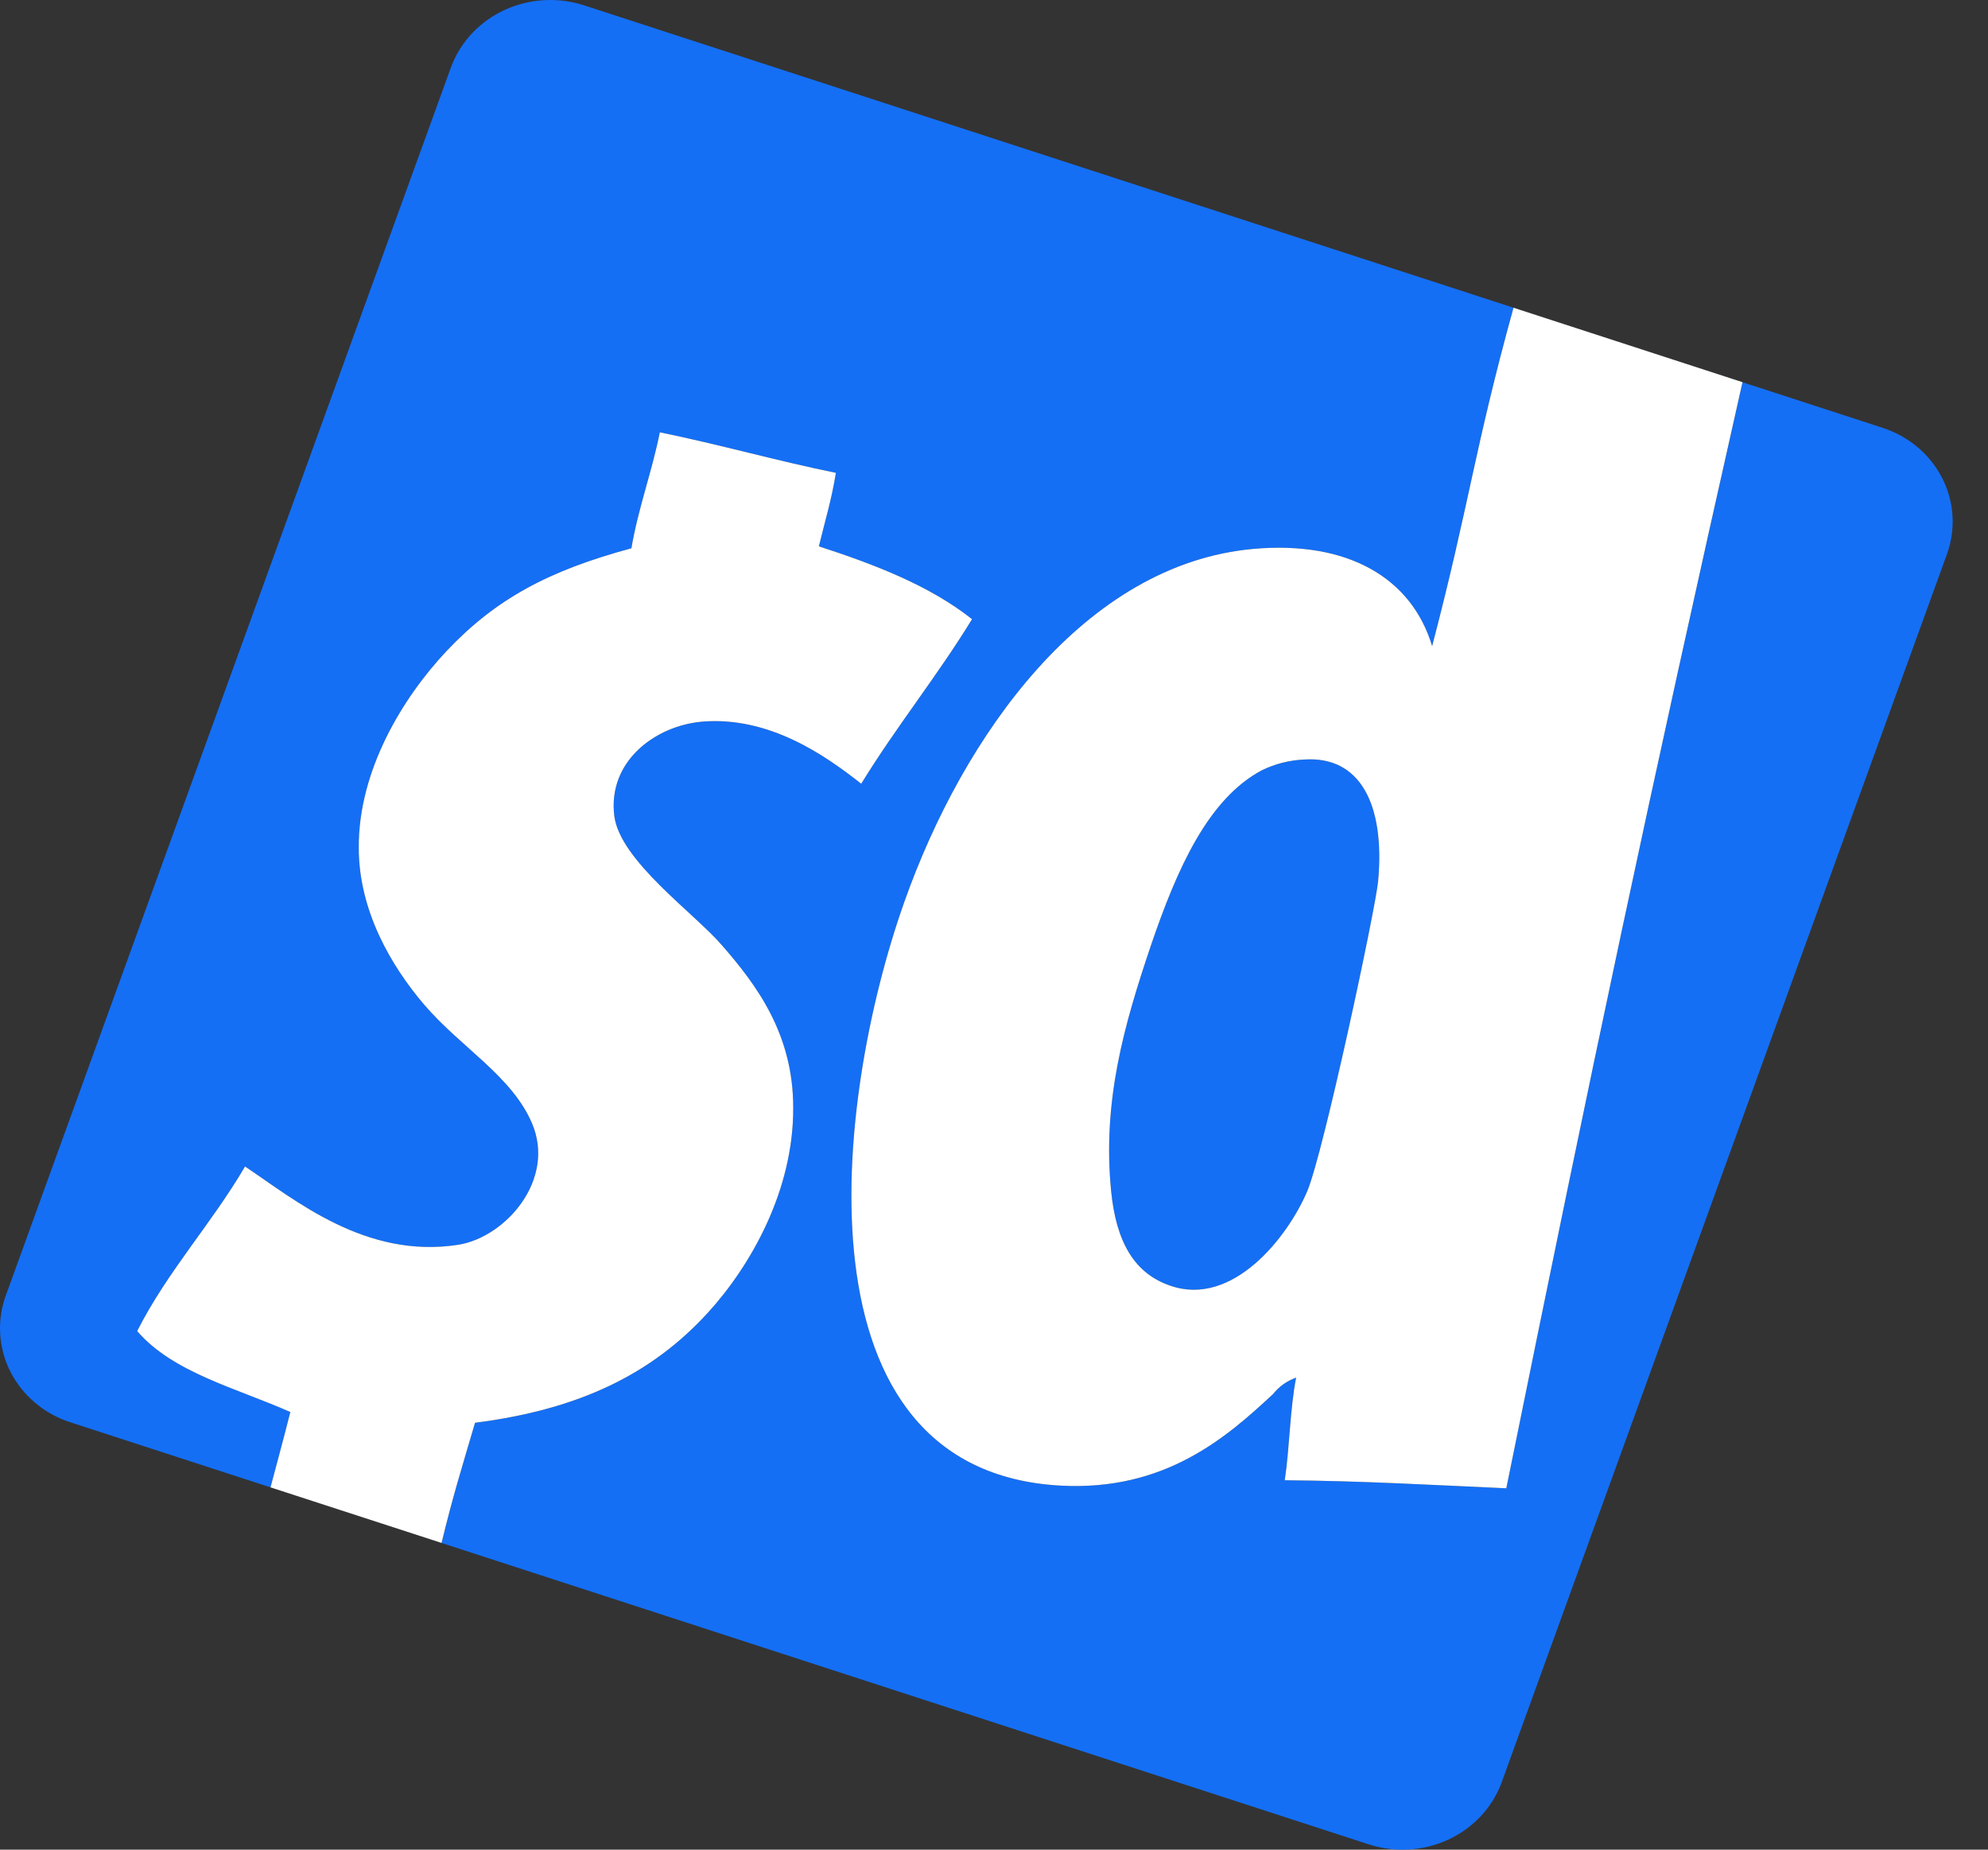
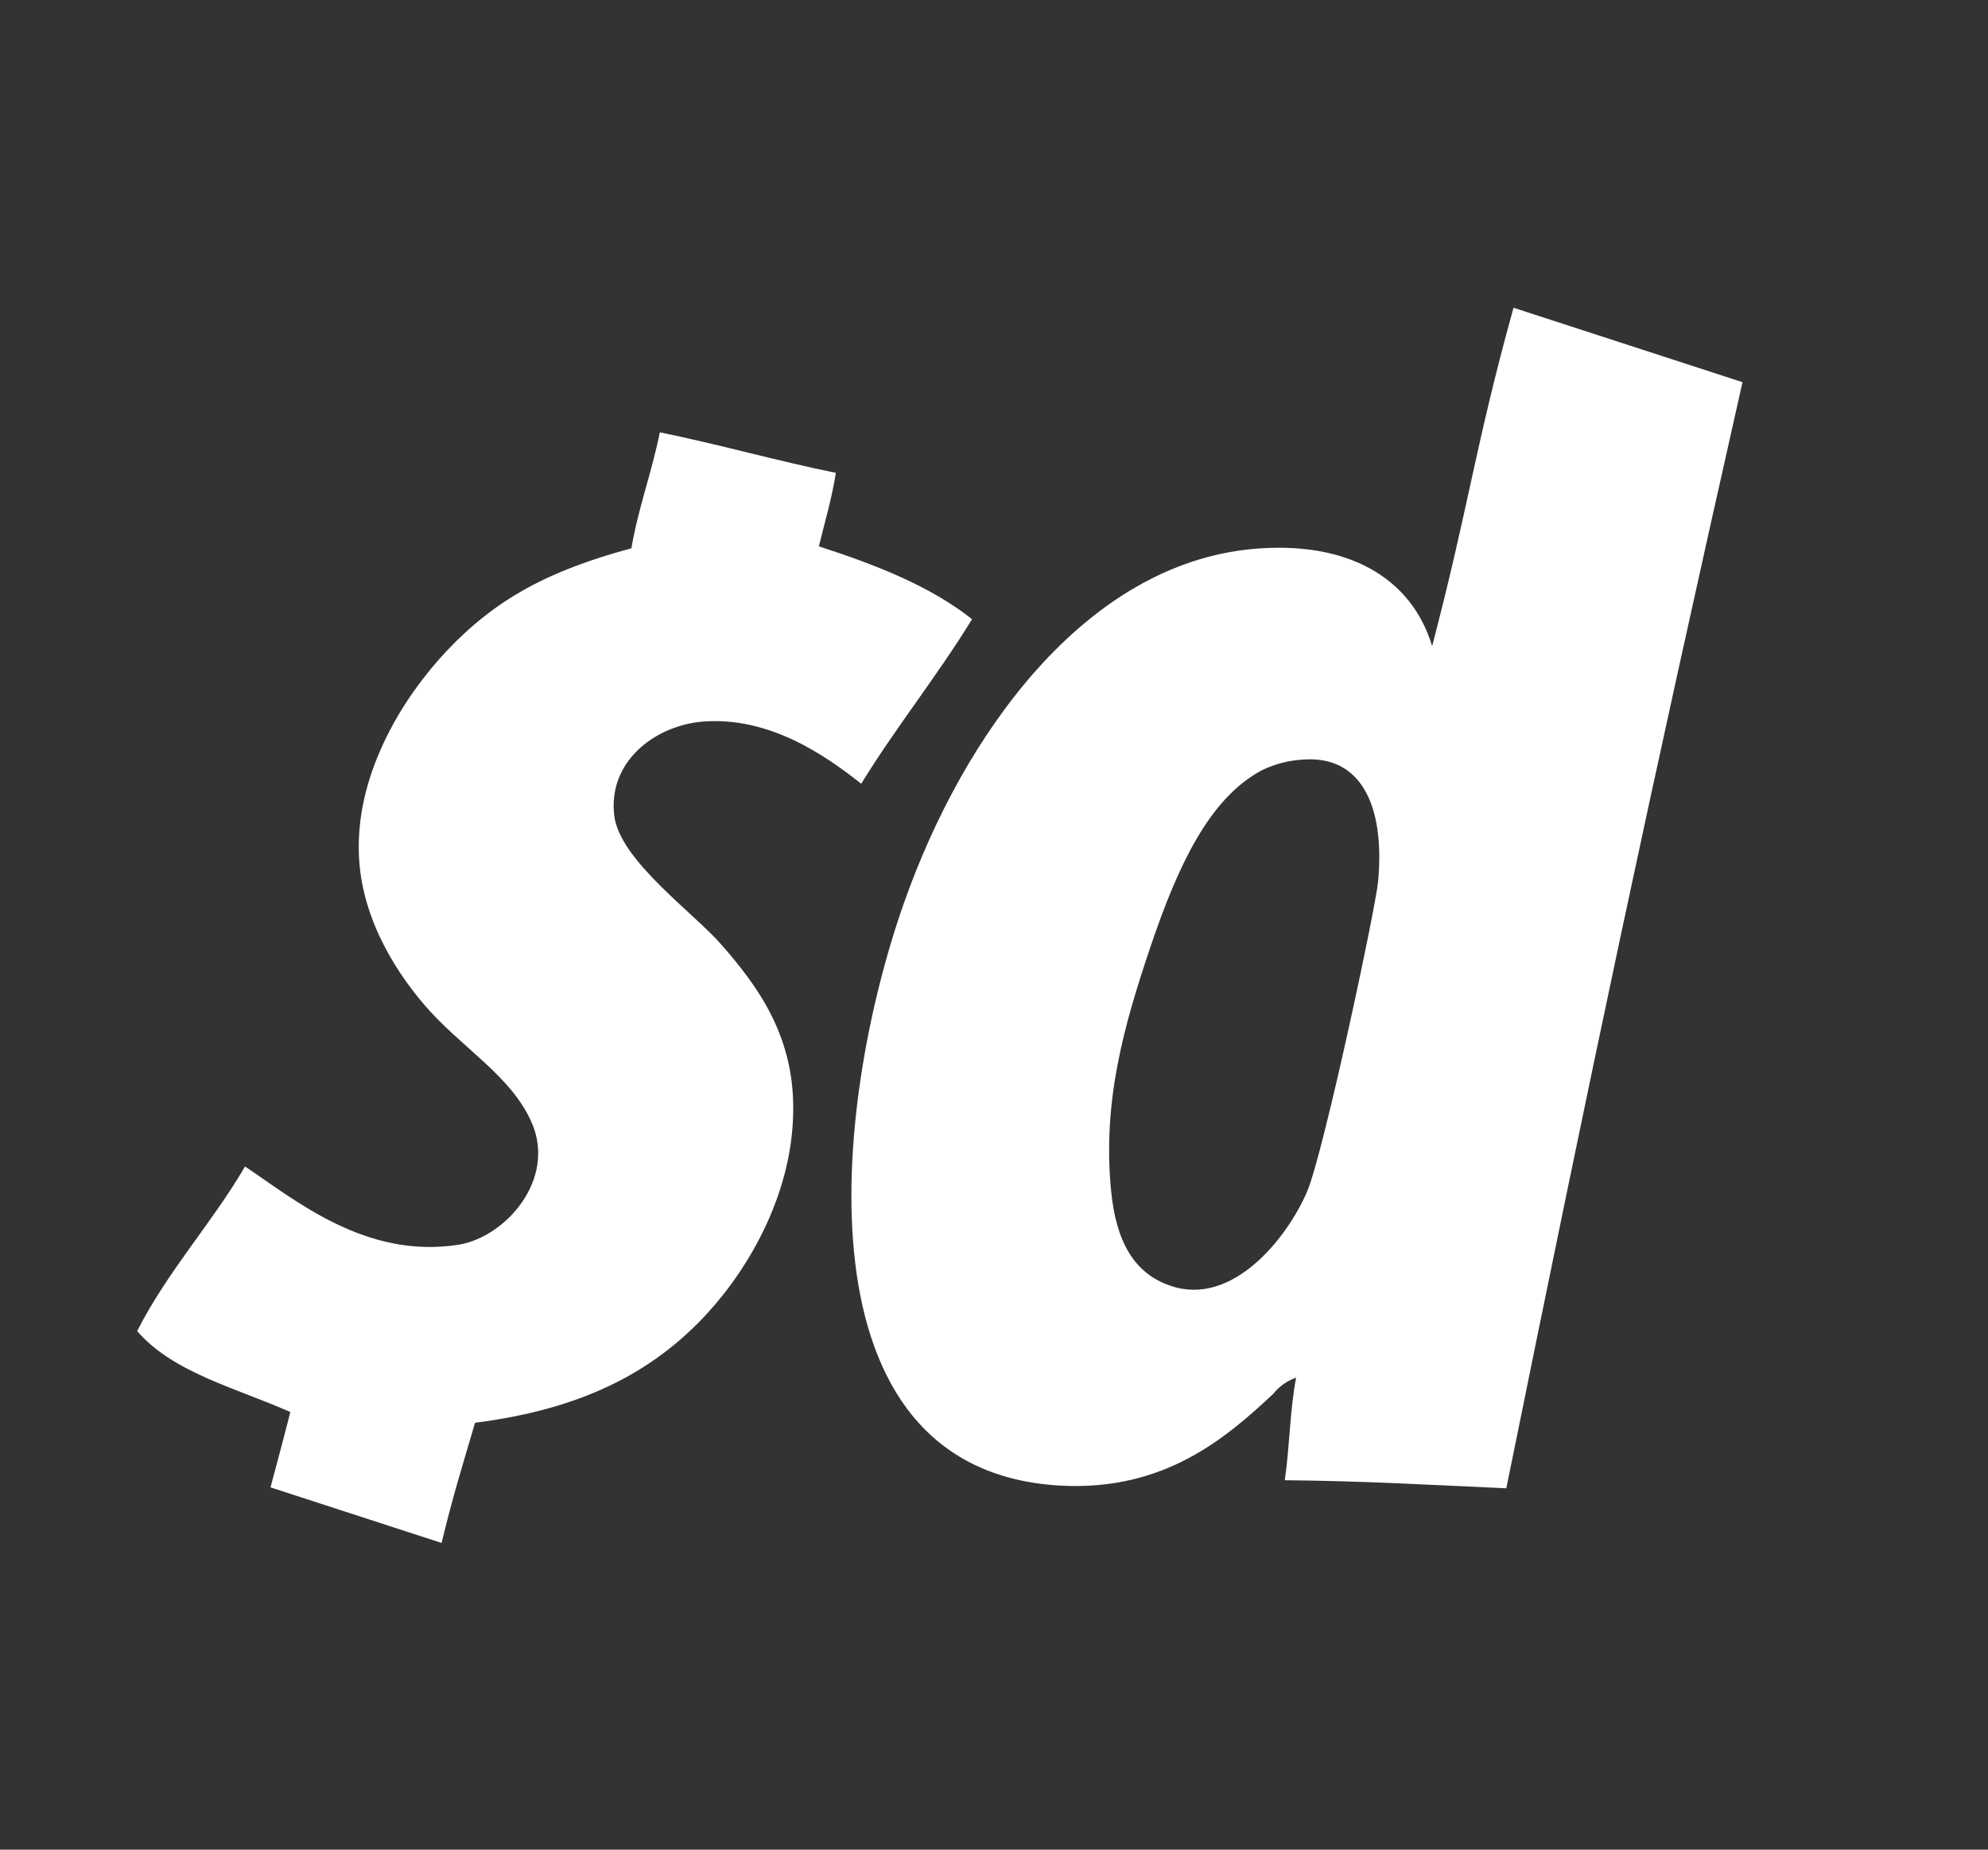
<svg xmlns="http://www.w3.org/2000/svg" fill="none" height="100%" overflow="visible" preserveAspectRatio="none" style="display: block;" viewBox="0 0 43 40" width="100%">
  <rect x="0" y="0" width="43" height="40" fill="#333333" stroke="none" />
  <g id="logo mark">
    <g id="Subtract sd tile">
-       <path d="M37.691 8.266L40.706 9.247C40.986 9.336 41.246 9.478 41.469 9.664C41.692 9.85 41.874 10.077 42.005 10.331C42.136 10.585 42.213 10.862 42.232 11.145C42.25 11.428 42.21 11.711 42.114 11.979L32.476 38.557C32.274 39.097 31.858 39.538 31.319 39.786C30.779 40.034 30.16 40.068 29.594 39.881L9.553 33.368C9.764 32.498 9.915 31.985 10.132 31.255C10.176 31.104 10.224 30.944 10.275 30.769C12.539 30.48 14.104 29.71 15.313 28.386C16.241 27.369 17.168 25.738 17.157 23.951C17.157 22.362 16.365 21.303 15.62 20.447C15.446 20.245 15.185 20.004 14.9 19.741C14.21 19.104 13.375 18.334 13.287 17.646C13.141 16.465 14.17 15.697 15.186 15.607C16.638 15.485 17.853 16.338 18.629 16.949C19.004 16.338 19.413 15.758 19.822 15.178C20.234 14.594 20.647 14.009 21.025 13.391C20.12 12.673 18.946 12.215 17.712 11.815C17.75 11.66 17.788 11.509 17.827 11.358C17.922 10.993 18.015 10.631 18.079 10.226C17.434 10.094 16.809 9.942 16.183 9.79C15.553 9.636 14.923 9.483 14.273 9.35C14.193 9.748 14.089 10.121 13.985 10.494C13.862 10.935 13.739 11.377 13.657 11.857C11.862 12.342 10.728 12.951 9.662 14.076C8.707 15.091 7.746 16.669 7.76 18.34C7.76 19.687 8.453 20.882 9.174 21.724C9.468 22.069 9.805 22.371 10.134 22.665C10.693 23.165 11.23 23.646 11.506 24.292C12.028 25.513 10.935 26.757 9.911 26.919C8.139 27.195 6.742 26.224 5.698 25.499C5.559 25.403 5.427 25.311 5.3 25.227C4.984 25.768 4.625 26.267 4.265 26.767C3.802 27.41 3.339 28.054 2.968 28.786C3.547 29.461 4.464 29.816 5.379 30.17C5.684 30.288 5.988 30.406 6.28 30.536C6.138 31.095 5.999 31.615 5.916 31.927C5.888 32.032 5.866 32.114 5.852 32.165L1.532 30.761C1.251 30.672 0.992 30.53 0.769 30.344C0.546 30.158 0.363 29.931 0.232 29.677C0.101 29.423 0.024 29.147 0.005 28.864C-0.014 28.581 0.025 28.297 0.121 28.029L9.759 1.443C9.962 0.903 10.378 0.462 10.918 0.214C11.458 -0.034 12.078 -0.068 12.644 0.119L32.737 6.655C32.284 8.293 32.043 9.389 31.792 10.533C31.576 11.518 31.352 12.539 30.977 13.973C30.53 12.487 29.141 11.69 27.112 11.87C23.465 12.199 20.835 15.895 19.556 19.518C18.027 23.842 17.141 31.804 22.935 32.127C25.191 32.252 26.524 31.092 27.54 30.144C27.666 29.983 27.838 29.861 28.034 29.792C27.959 30.176 27.925 30.6 27.89 31.024C27.863 31.359 27.836 31.695 27.789 32.011C29.115 32.021 30.372 32.081 31.636 32.141L31.636 32.141C31.951 32.156 32.265 32.171 32.581 32.185C34.486 22.806 35.615 17.47 37.691 8.266Z" fill="#146FF5" />
-       <path d="M28.275 25.764C28.625 24.941 29.757 19.642 29.809 19.052C29.961 17.373 29.406 16.346 28.211 16.425C27.891 16.439 27.578 16.519 27.292 16.658C26.135 17.275 25.464 18.771 24.893 20.452C24.31 22.179 23.841 23.818 24.034 25.764C24.142 26.847 24.528 27.544 25.326 27.808C26.654 28.261 27.841 26.778 28.275 25.764Z" fill="#146FF5" />
-     </g>
+       </g>
    <path d="M14.272 9.349C15.57 9.614 16.785 9.962 18.08 10.226C17.989 10.798 17.84 11.286 17.712 11.815C18.946 12.215 20.12 12.673 21.025 13.39C20.271 14.622 19.382 15.72 18.628 16.949C17.853 16.337 16.638 15.485 15.186 15.606C14.17 15.696 13.141 16.465 13.287 17.645C13.411 18.617 15.026 19.753 15.62 20.447C16.365 21.302 17.157 22.361 17.157 23.95C17.168 25.737 16.241 27.369 15.313 28.386C14.104 29.709 12.539 30.48 10.275 30.768C9.976 31.788 9.806 32.318 9.551 33.367L5.851 32.165C5.904 31.962 6.09 31.284 6.28 30.536C5.112 30.017 3.74 29.685 2.967 28.785C3.627 27.485 4.577 26.463 5.3 25.226C6.377 25.944 7.904 27.231 9.911 26.919C10.935 26.757 12.028 25.512 11.507 24.292C11.068 23.264 9.969 22.655 9.173 21.724C8.453 20.881 7.761 19.687 7.76 18.34C7.747 16.669 8.707 15.09 9.662 14.076C10.727 12.951 11.862 12.342 13.657 11.857C13.809 10.97 14.098 10.218 14.272 9.349ZM37.69 8.265C35.614 17.47 34.486 22.806 32.581 32.185C30.994 32.114 29.445 32.024 27.789 32.011C27.896 31.296 27.9 30.48 28.035 29.792C27.838 29.861 27.666 29.983 27.54 30.143C26.524 31.091 25.191 32.251 22.935 32.127C17.141 31.804 18.027 23.841 19.556 19.517C20.834 15.895 23.465 12.198 27.112 11.87C29.141 11.69 30.53 12.487 30.977 13.973C31.787 10.875 31.893 9.705 32.737 6.655L37.69 8.265ZM28.211 16.425C27.89 16.439 27.577 16.519 27.292 16.658C26.135 17.275 25.464 18.771 24.892 20.452C24.31 22.178 23.841 23.817 24.034 25.764C24.142 26.846 24.528 27.544 25.326 27.808C26.654 28.261 27.841 26.778 28.274 25.764C28.625 24.939 29.756 19.643 29.809 19.052C29.961 17.373 29.406 16.345 28.211 16.425Z" fill="white" id="Intersect" />
  </g>
</svg>